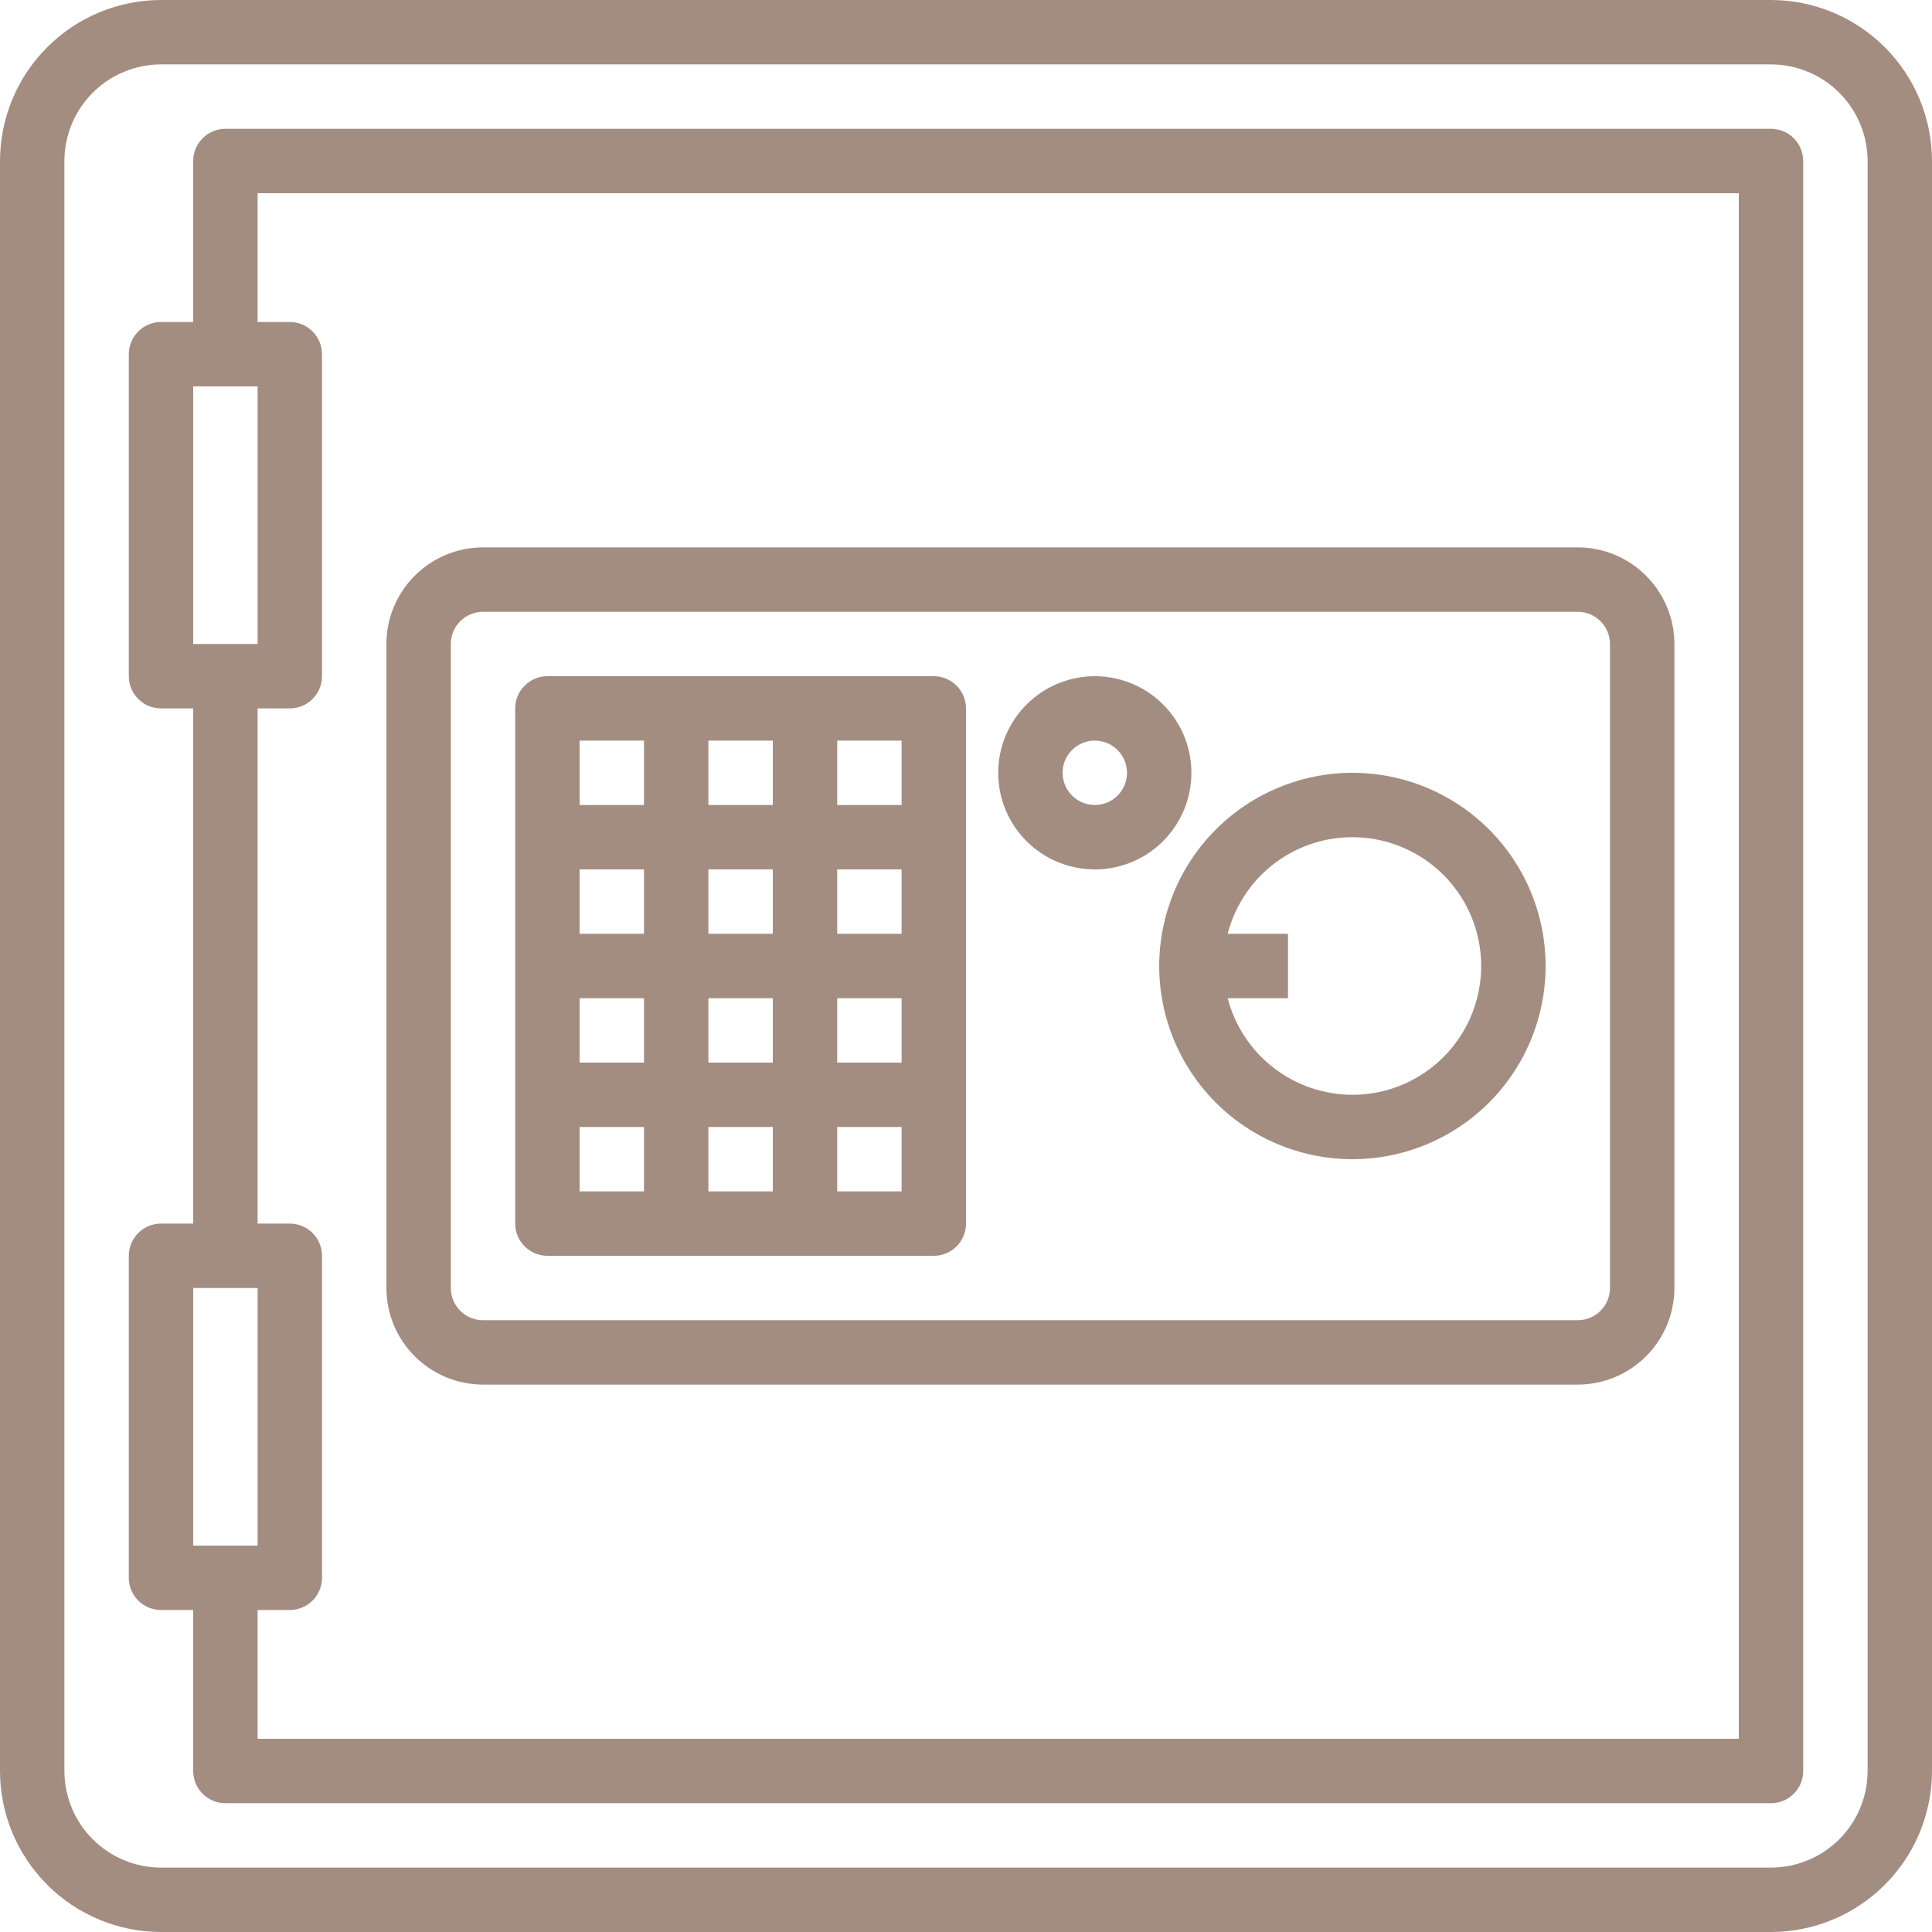
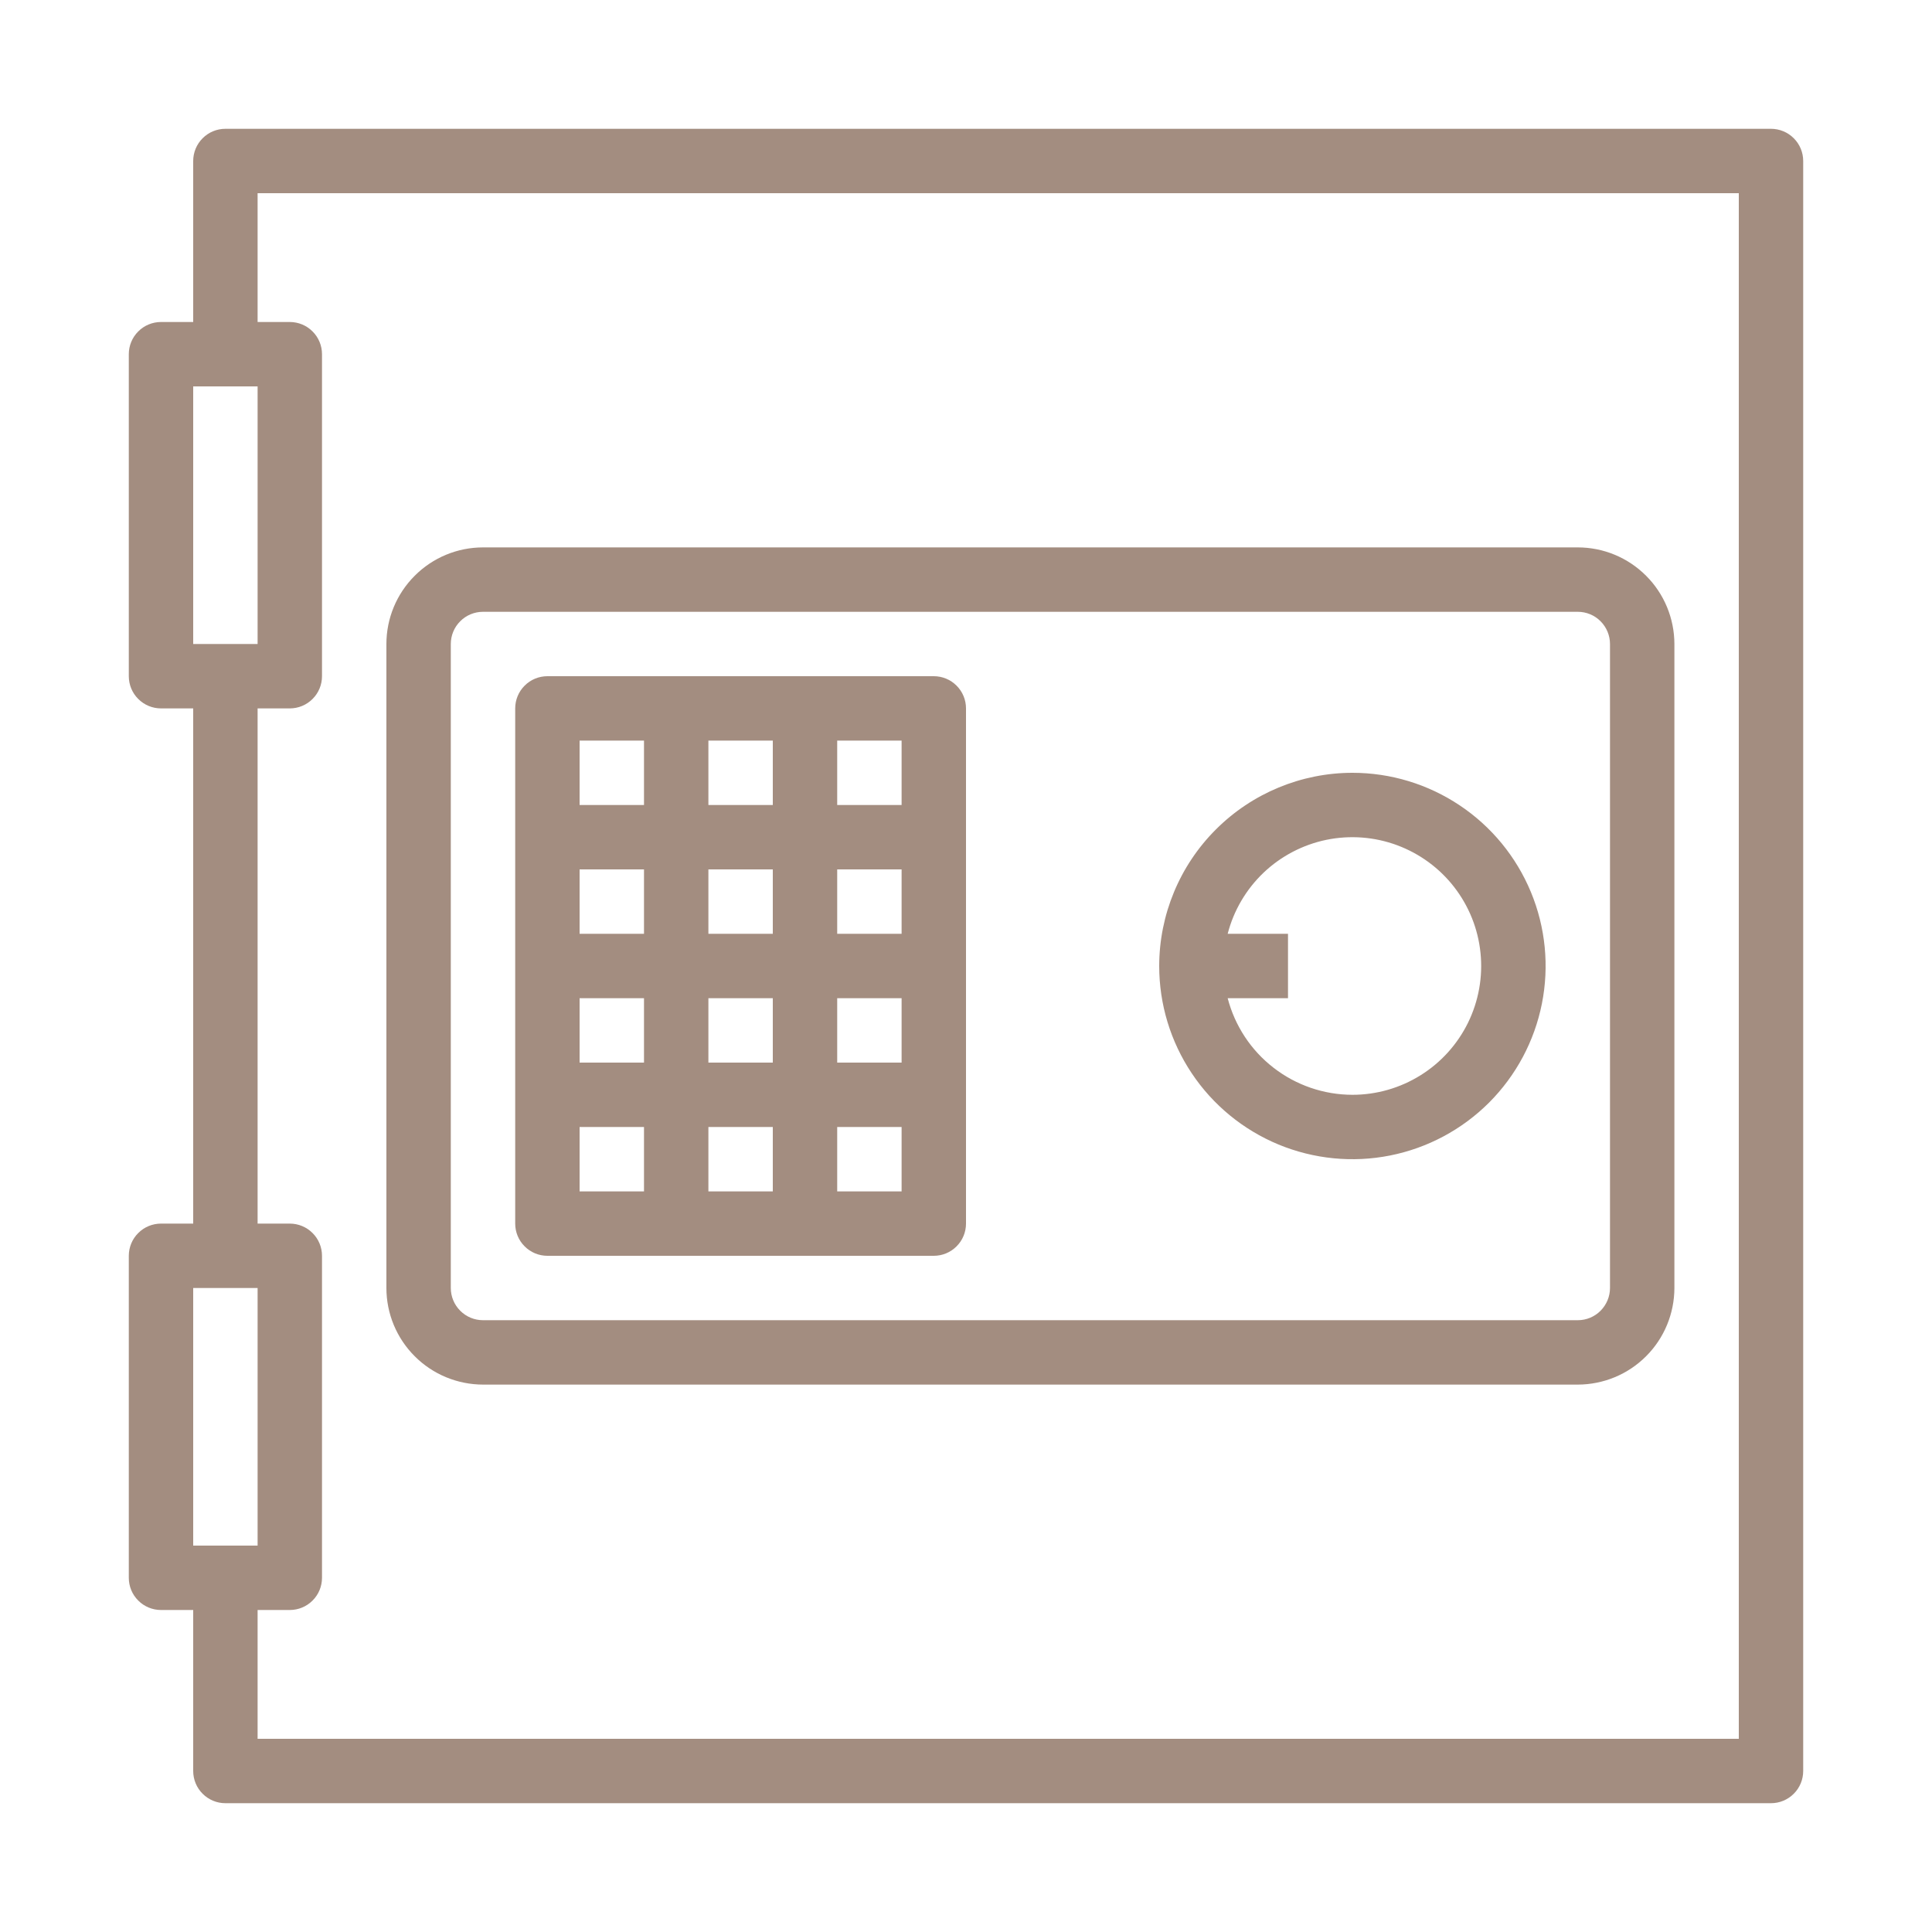
<svg xmlns="http://www.w3.org/2000/svg" width="36" height="36" viewBox="0 0 36 36" fill="none">
-   <path d="M3 0H33C33.795 0.001 34.558 0.317 35.12 0.88C35.683 1.442 35.999 2.205 36 3V33C35.999 33.795 35.683 34.558 35.12 35.12C34.558 35.683 33.795 35.999 33 36H3C2.205 35.999 1.442 35.683 0.88 35.12C0.317 34.558 0.001 33.795 -1.43051e-06 33V3C0.001 2.205 0.317 1.442 0.88 0.88C1.442 0.317 2.205 0.001 3 0V0ZM1.2 33C1.201 33.477 1.39 33.935 1.728 34.272C2.065 34.61 2.523 34.799 3 34.8H33C33.477 34.799 33.935 34.61 34.272 34.272C34.61 33.935 34.799 33.477 34.8 33V3C34.799 2.523 34.61 2.065 34.272 1.728C33.935 1.39 33.477 1.201 33 1.2H3C2.523 1.201 2.065 1.39 1.728 1.728C1.39 2.065 1.201 2.523 1.2 3V33Z" fill="#A38D80" />
  <path d="M3 6H3.6V3C3.6 2.841 3.663 2.688 3.776 2.576C3.888 2.463 4.041 2.4 4.2 2.4H33C33.159 2.4 33.312 2.463 33.424 2.576C33.537 2.688 33.6 2.841 33.6 3V33C33.6 33.159 33.537 33.312 33.424 33.424C33.312 33.537 33.159 33.6 33 33.6H4.2C4.041 33.6 3.888 33.537 3.776 33.424C3.663 33.312 3.6 33.159 3.6 33V30H3C2.841 30 2.688 29.937 2.576 29.824C2.463 29.712 2.4 29.559 2.4 29.4V23.4C2.4 23.241 2.463 23.088 2.576 22.976C2.688 22.863 2.841 22.8 3 22.8H3.6V13.2H3C2.841 13.2 2.688 13.137 2.576 13.024C2.463 12.912 2.4 12.759 2.4 12.6V6.6C2.4 6.441 2.463 6.288 2.576 6.176C2.688 6.063 2.841 6 3 6ZM3.6 28.8H4.8V24H3.6V28.8ZM4.8 22.8H5.4C5.559 22.8 5.712 22.863 5.824 22.976C5.937 23.088 6 23.241 6 23.4V29.4C6 29.559 5.937 29.712 5.824 29.824C5.712 29.937 5.559 30 5.4 30H4.8V32.4H32.4V3.6H4.8V6H5.4C5.559 6 5.712 6.063 5.824 6.176C5.937 6.288 6 6.441 6 6.6V12.6C6 12.759 5.937 12.912 5.824 13.024C5.712 13.137 5.559 13.2 5.4 13.2H4.8V22.8ZM3.6 12H4.8V7.2H3.6V12Z" fill="#A38D80" />
  <path d="M9 10.2H29.4C29.877 10.2 30.335 10.39 30.672 10.728C31.01 11.065 31.199 11.523 31.2 12V24C31.199 24.477 31.01 24.935 30.672 25.272C30.335 25.61 29.877 25.799 29.4 25.8H9C8.523 25.799 8.065 25.61 7.728 25.272C7.39 24.935 7.2 24.477 7.2 24V12C7.2 11.523 7.39 11.065 7.728 10.728C8.065 10.39 8.523 10.2 9 10.2V10.2ZM8.4 24C8.4 24.159 8.463 24.311 8.576 24.424C8.688 24.537 8.841 24.6 9 24.6H29.4C29.559 24.6 29.712 24.537 29.824 24.424C29.936 24.311 30 24.159 30 24V12C30 11.841 29.936 11.688 29.824 11.576C29.712 11.463 29.559 11.4 29.4 11.4H9C8.841 11.4 8.688 11.463 8.576 11.576C8.463 11.688 8.4 11.841 8.4 12V24Z" fill="#A38D80" />
  <path d="M25.2 14.4C25.912 14.4 26.608 14.611 27.2 15.007C27.792 15.402 28.253 15.964 28.526 16.622C28.799 17.28 28.87 18.004 28.731 18.702C28.592 19.401 28.249 20.042 27.746 20.546C27.242 21.049 26.601 21.392 25.902 21.531C25.204 21.67 24.48 21.598 23.822 21.326C23.165 21.053 22.602 20.592 22.207 20C21.811 19.408 21.6 18.712 21.6 18C21.601 17.046 21.981 16.13 22.656 15.456C23.331 14.781 24.246 14.401 25.2 14.4V14.4ZM25.2 20.4C25.649 20.4 26.089 20.274 26.47 20.036C26.851 19.799 27.157 19.459 27.355 19.056C27.552 18.653 27.633 18.203 27.587 17.756C27.542 17.31 27.372 16.885 27.097 16.53C26.822 16.175 26.453 15.905 26.032 15.749C25.611 15.593 25.155 15.559 24.715 15.649C24.276 15.74 23.87 15.952 23.545 16.261C23.22 16.571 22.988 16.965 22.876 17.4H24V18.6H22.876C23.01 19.115 23.31 19.571 23.731 19.896C24.151 20.222 24.668 20.399 25.2 20.4V20.4Z" fill="#A38D80" />
  <path d="M10.2 12.6H17.4C17.559 12.6 17.712 12.663 17.824 12.776C17.937 12.888 18 13.041 18 13.2V22.8C18 22.959 17.937 23.112 17.824 23.224C17.712 23.337 17.559 23.4 17.4 23.4H10.2C10.041 23.4 9.888 23.337 9.776 23.224C9.663 23.112 9.6 22.959 9.6 22.8V13.2C9.6 13.041 9.663 12.888 9.776 12.776C9.888 12.663 10.041 12.6 10.2 12.6ZM10.8 15H12V13.8H10.8V15ZM14.4 19.8V18.6H13.2V19.8H14.4ZM13.2 21V22.2H14.4V21H13.2ZM13.2 16.2V17.4H14.4V16.2H13.2ZM14.4 15V13.8H13.2V15H14.4ZM15.6 17.4H16.8V16.2H15.6V17.4ZM15.6 18.6V19.8H16.8V18.6H15.6ZM12 18.6H10.8V19.8H12V18.6ZM12 17.4V16.2H10.8V17.4H12ZM15.6 13.8V15H16.8V13.8H15.6ZM16.8 21H15.6V22.2H16.8V21ZM12 22.2V21H10.8V22.2H12Z" fill="#A38D80" />
-   <path d="M20.4 12.6C20.756 12.6 21.104 12.706 21.4 12.903C21.696 13.101 21.927 13.382 22.063 13.711C22.199 14.04 22.235 14.402 22.165 14.751C22.096 15.1 21.924 15.421 21.673 15.673C21.421 15.925 21.1 16.096 20.751 16.166C20.402 16.235 20.04 16.199 19.711 16.063C19.382 15.927 19.101 15.696 18.903 15.4C18.706 15.104 18.6 14.756 18.6 14.4C18.601 13.923 18.79 13.465 19.128 13.128C19.465 12.79 19.923 12.601 20.4 12.6V12.6ZM20.4 15C20.519 15 20.635 14.965 20.733 14.899C20.832 14.833 20.909 14.739 20.954 14.63C21 14.52 21.012 14.399 20.988 14.283C20.965 14.167 20.908 14.06 20.824 13.976C20.74 13.892 20.633 13.835 20.517 13.812C20.401 13.789 20.28 13.8 20.17 13.846C20.061 13.891 19.967 13.968 19.901 14.067C19.835 14.165 19.8 14.281 19.8 14.4C19.8 14.559 19.863 14.712 19.976 14.824C20.088 14.937 20.241 15 20.4 15Z" fill="#A38D80" />
</svg>